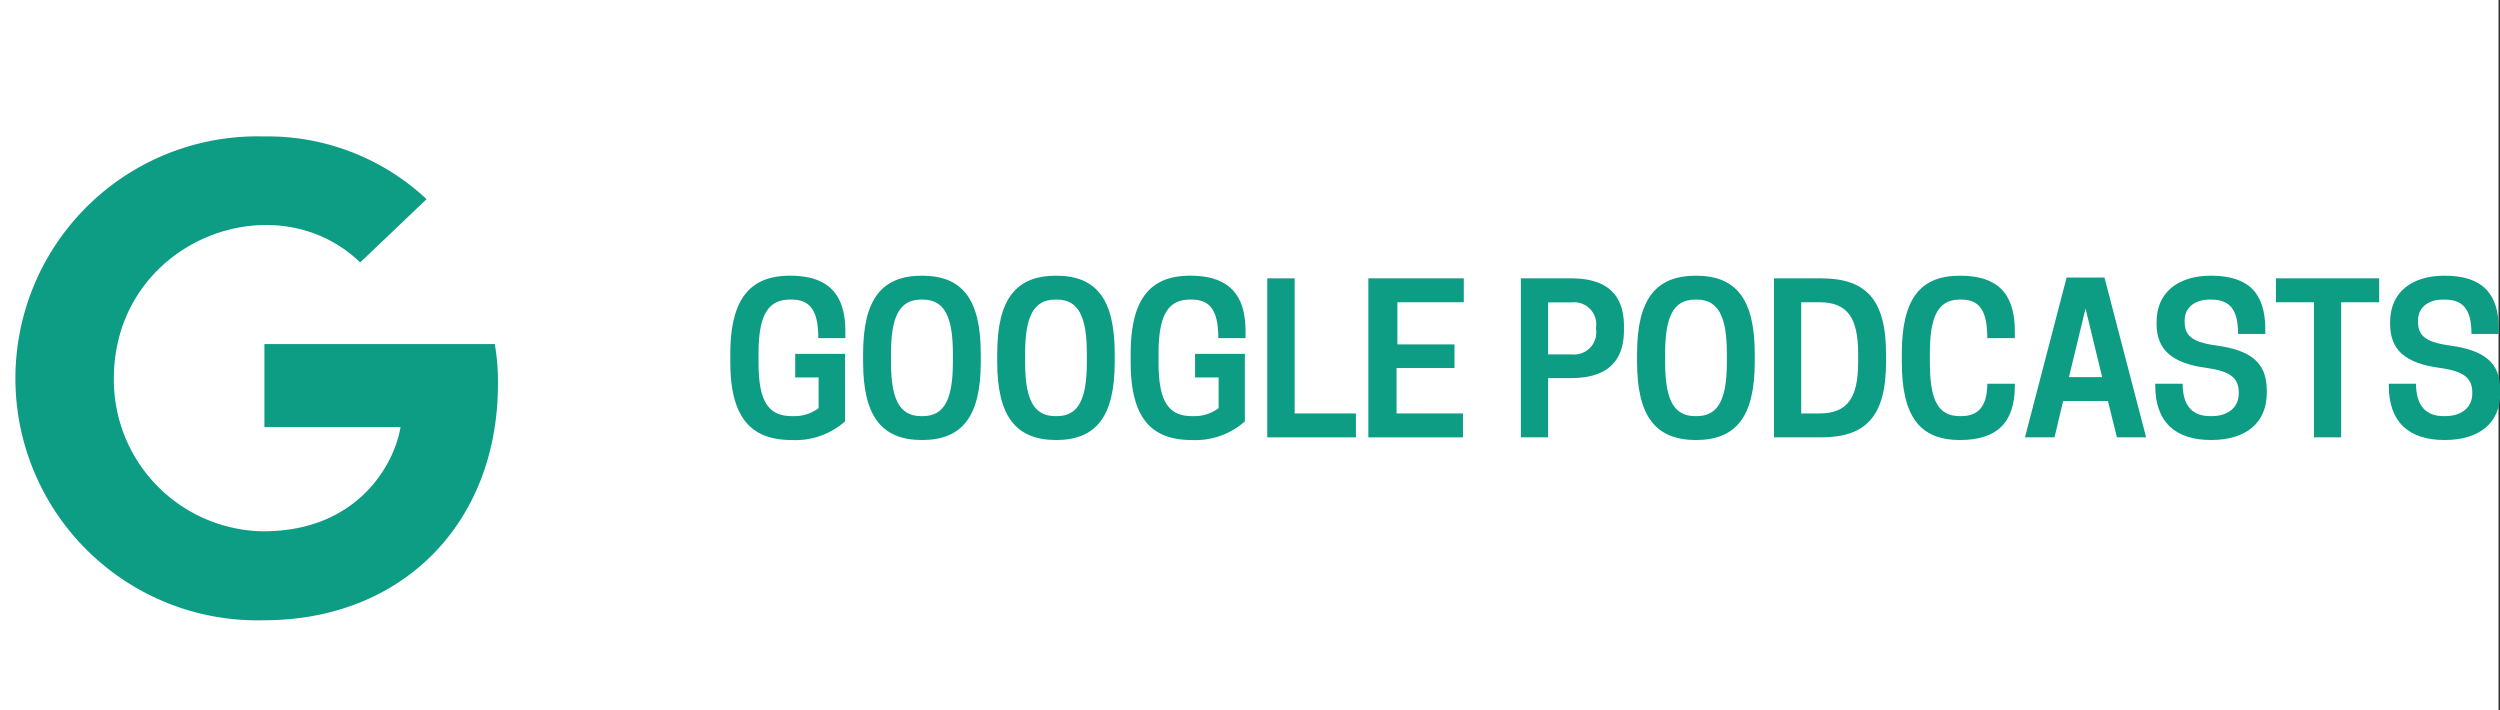
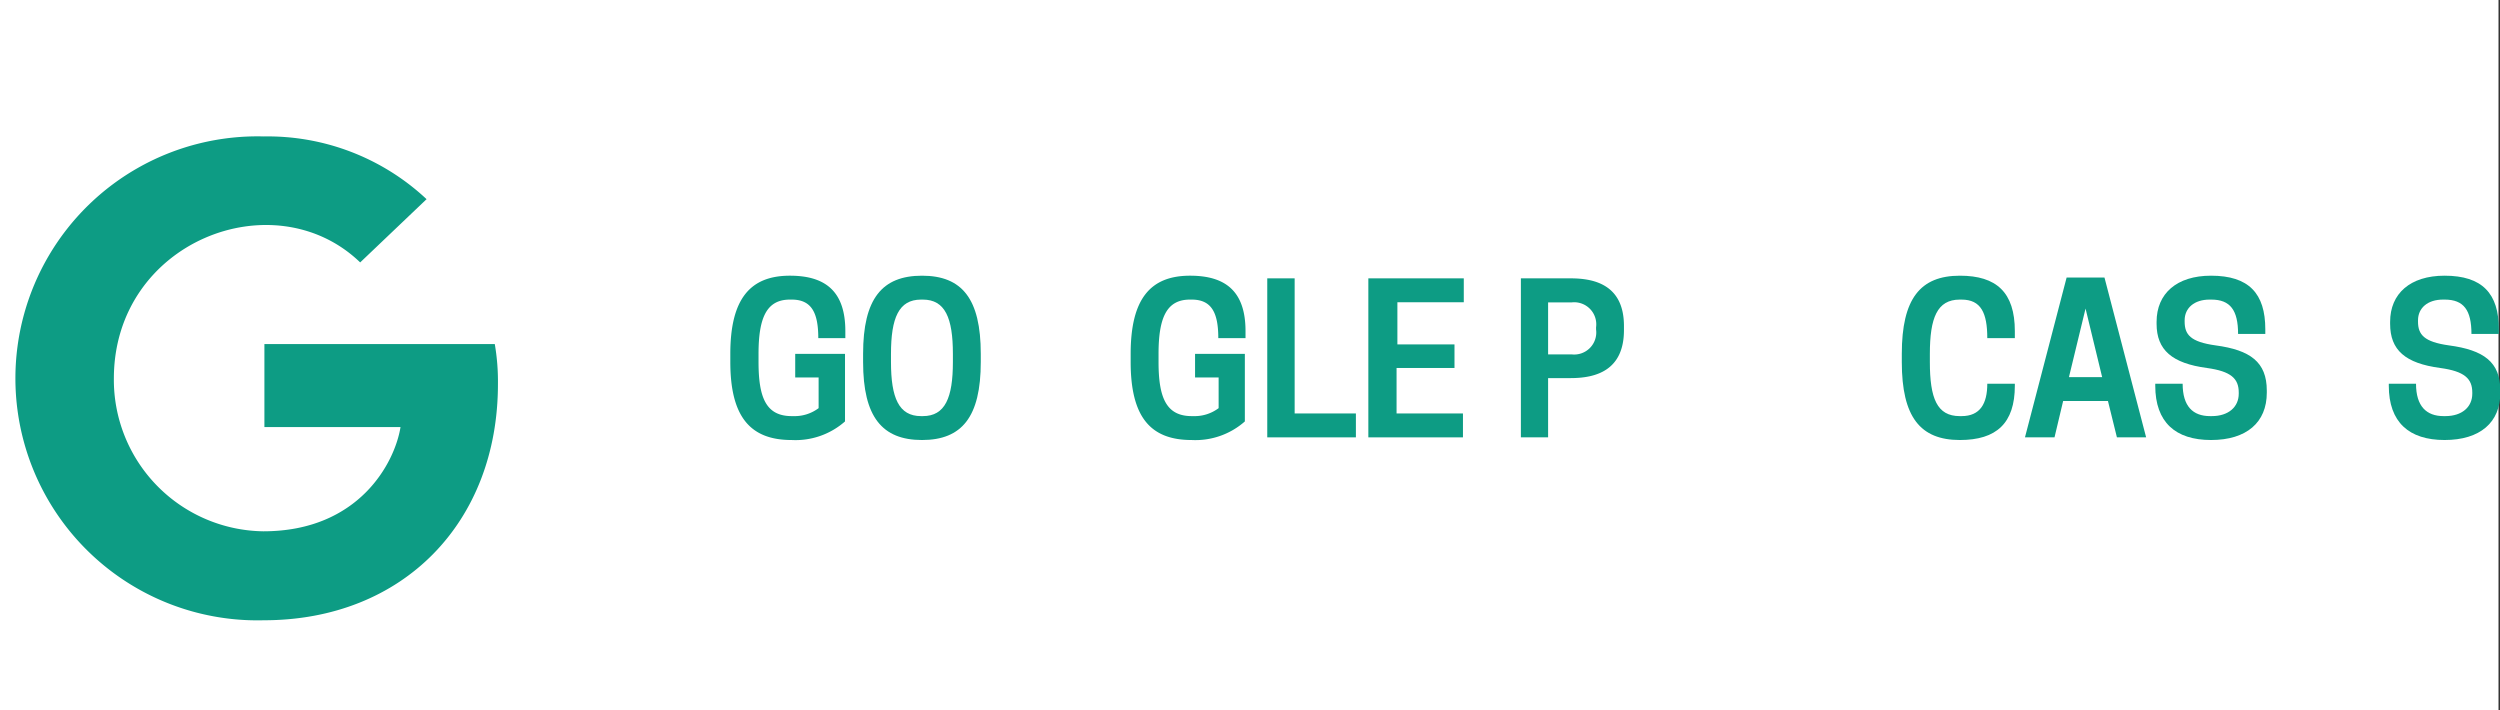
<svg xmlns="http://www.w3.org/2000/svg" viewBox="0 0 150.62 42.78">
  <rect x="0" y="0" width="150.62" height="42.78" fill="#333333" stroke="none" />
  <defs>
    <style>.cls-1{fill:#fff;}.cls-2{fill:#0d9c84;}</style>
  </defs>
  <g id="Layer_2" data-name="Layer 2">
    <g id="conteúdo">
      <rect class="cls-1" width="150.53" height="42.78" />
      <path class="cls-2" d="M44,21.81v-.49c0-3.32,1.2-4.71,3.59-4.71,2.2,0,3.34,1,3.34,3.34v.42H49.3c0-1.52-.4-2.32-1.6-2.32h-.11c-1.41,0-1.89,1.1-1.89,3.27v.49c0,2.16.46,3.26,2,3.26h.11a2.4,2.4,0,0,0,1.51-.48V22.74H47.91V21.32h3v4.07a4.51,4.51,0,0,1-3.22,1.12C45.21,26.51,44,25.12,44,21.81Z" />
      <path class="cls-2" d="M52,21.81v-.49c0-3.32,1.14-4.71,3.55-4.71s3.54,1.39,3.54,4.71v.49c0,3.31-1.14,4.7-3.54,4.7S52,25.12,52,21.81Zm3.6,3.26c1.34,0,1.81-1.1,1.81-3.26v-.49c0-2.17-.47-3.27-1.81-3.27h-.11c-1.34,0-1.81,1.1-1.81,3.27v.49c0,2.16.47,3.26,1.81,3.26Z" />
-       <path class="cls-2" d="M60.08,21.81v-.49c0-3.32,1.14-4.71,3.55-4.71s3.53,1.39,3.53,4.71v.49c0,3.31-1.14,4.7-3.53,4.7S60.08,25.12,60.08,21.81Zm3.6,3.26c1.34,0,1.8-1.1,1.8-3.26v-.49c0-2.17-.46-3.27-1.8-3.27h-.11c-1.34,0-1.81,1.1-1.81,3.27v.49c0,2.16.47,3.26,1.81,3.26Z" />
      <path class="cls-2" d="M68.12,21.81v-.49c0-3.32,1.19-4.71,3.58-4.71,2.2,0,3.34,1,3.34,3.34v.42H73.4c0-1.52-.4-2.32-1.6-2.32h-.11c-1.41,0-1.89,1.1-1.89,3.27v.49c0,2.16.47,3.26,2,3.26h.11a2.4,2.4,0,0,0,1.51-.48V22.74H72V21.32h3v4.07a4.5,4.5,0,0,1-3.21,1.12C69.31,26.51,68.12,25.12,68.12,21.81Z" />
      <path class="cls-2" d="M76.35,26.35V16.77H78v8.14h3.69v1.44Z" />
      <path class="cls-2" d="M88.19,16.77v1.44h-4v2.54h3.44v1.42H84.14v2.74h4v1.44h-5.7V16.77Z" />
      <path class="cls-2" d="M93.27,26.35H91.63V16.77h3c1.5,0,3.21.44,3.21,2.87v.25c0,2.44-1.71,2.89-3.21,2.89H93.27Zm1.41-5a1.33,1.33,0,0,0,1.48-1.5v-.13a1.33,1.33,0,0,0-1.48-1.5H93.27v3.13Z" />
-       <path class="cls-2" d="M98.63,21.81v-.49c0-3.32,1.14-4.71,3.55-4.71s3.54,1.39,3.54,4.71v.49c0,3.31-1.14,4.7-3.54,4.7S98.63,25.12,98.63,21.81Zm3.6,3.26c1.34,0,1.81-1.1,1.81-3.26v-.49c0-2.17-.47-3.27-1.81-3.27h-.11c-1.34,0-1.8,1.1-1.8,3.27v.49c0,2.16.46,3.26,1.8,3.26Z" />
-       <path class="cls-2" d="M109.7,26.35h-2.82V16.77h2.82c2.69,0,3.93,1.23,3.93,4.55v.49C113.63,25.12,112.39,26.35,109.7,26.35Zm-.09-1.44c1.7,0,2.34-.94,2.34-3.1v-.49c0-2.17-.64-3.11-2.34-3.11h-1.09v6.7Z" />
      <path class="cls-2" d="M118.07,25.07h.11c1.12,0,1.55-.75,1.55-1.95h1.66v.12c0,2.26-1.11,3.27-3.31,3.27-2.39,0-3.5-1.39-3.5-4.7v-.49c0-3.32,1.11-4.71,3.5-4.71,2.2,0,3.31,1,3.31,3.34v.42h-1.66c0-1.52-.38-2.32-1.55-2.32h-.11c-1.36,0-1.8,1.1-1.8,3.27v.49C116.27,24,116.7,25.07,118.07,25.07Z" />
      <path class="cls-2" d="M126.79,16.72l2.51,9.63h-1.76L127,24.16H124.3l-.52,2.19H122l2.51-9.63Zm-2.14,6h2l-1-4.13Z" />
      <path class="cls-2" d="M129.93,19.51v-.12c0-1.7,1.21-2.78,3.28-2.78,2.28,0,3.27,1.07,3.27,3.23v.28h-1.64c0-1.43-.47-2.07-1.61-2.07h-.11c-.91,0-1.5.5-1.5,1.25v.07c0,.79.35,1.23,1.87,1.44,2.08.28,3.08,1,3.08,2.72v.13c0,1.79-1.22,2.85-3.36,2.85s-3.36-1.07-3.36-3.27v-.12h1.65c0,1.36.62,1.95,1.65,1.95h.11c1,0,1.62-.55,1.62-1.35v-.07c0-.84-.46-1.28-1.92-1.48C130.87,21.89,129.93,21.09,129.93,19.51Z" />
-       <path class="cls-2" d="M141.05,26.35h-1.64V18.21h-2.29V16.77h6.22v1.44h-2.29Z" />
      <path class="cls-2" d="M144,19.51v-.12c0-1.7,1.21-2.78,3.28-2.78,2.27,0,3.27,1.07,3.27,3.23v.28h-1.65c0-1.43-.46-2.07-1.61-2.07h-.11c-.91,0-1.5.5-1.5,1.25v.07c0,.79.36,1.23,1.87,1.44,2.09.28,3.09,1,3.09,2.72v.13c0,1.79-1.22,2.85-3.36,2.85s-3.36-1.07-3.36-3.27v-.12h1.64c0,1.36.63,1.95,1.66,1.95h.11c1,0,1.62-.55,1.62-1.35v-.07c0-.84-.47-1.28-1.93-1.48C144.91,21.89,144,21.09,144,19.51Z" />
      <path class="cls-2" d="M30,23.14c0,8.32-5.7,14.23-14.11,14.23a14.58,14.58,0,1,1,0-29.15A14,14,0,0,1,25.7,12l-4,3.81c-5.19-5-14.84-1.25-14.84,7a9.13,9.13,0,0,0,9,9.2c5.77,0,7.93-4.14,8.27-6.28H15.93v-5H29.81A13.32,13.32,0,0,1,30,23.14Z" />
    </g>
  </g>
</svg>